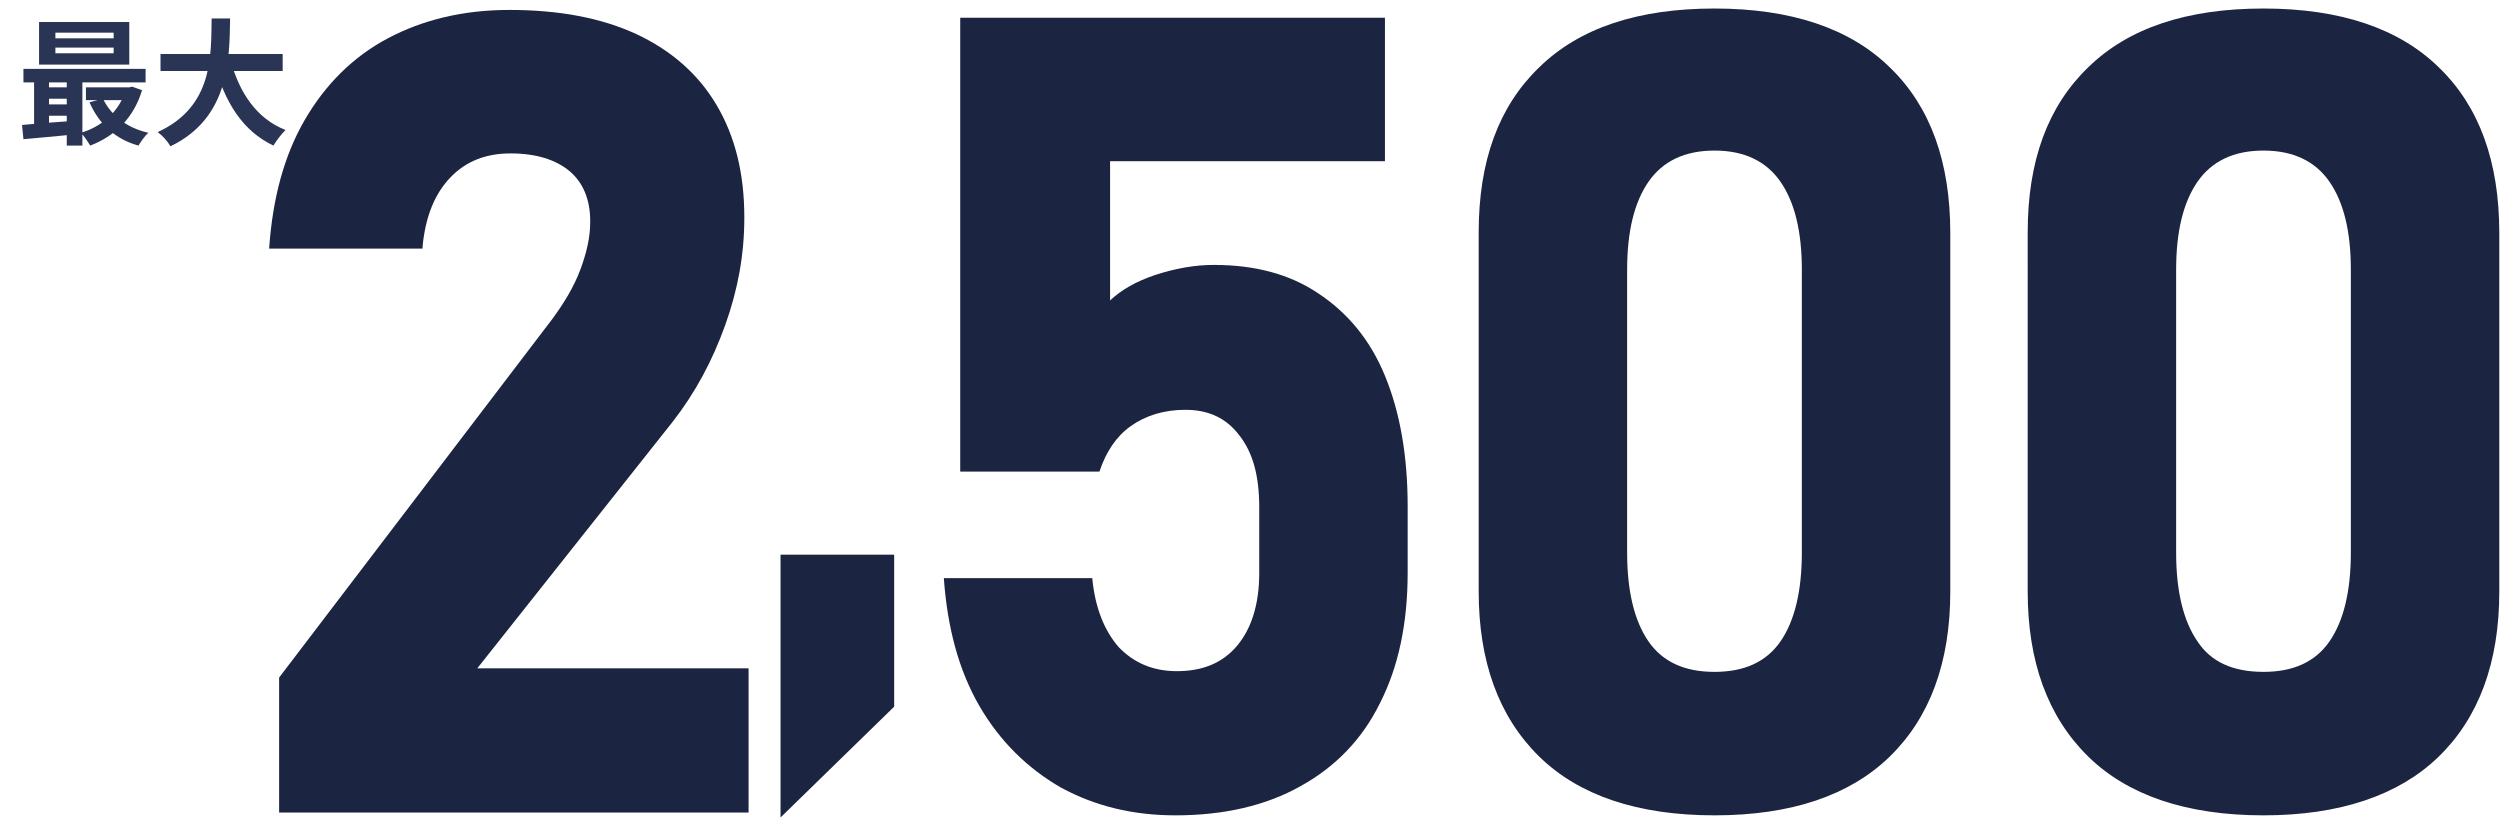
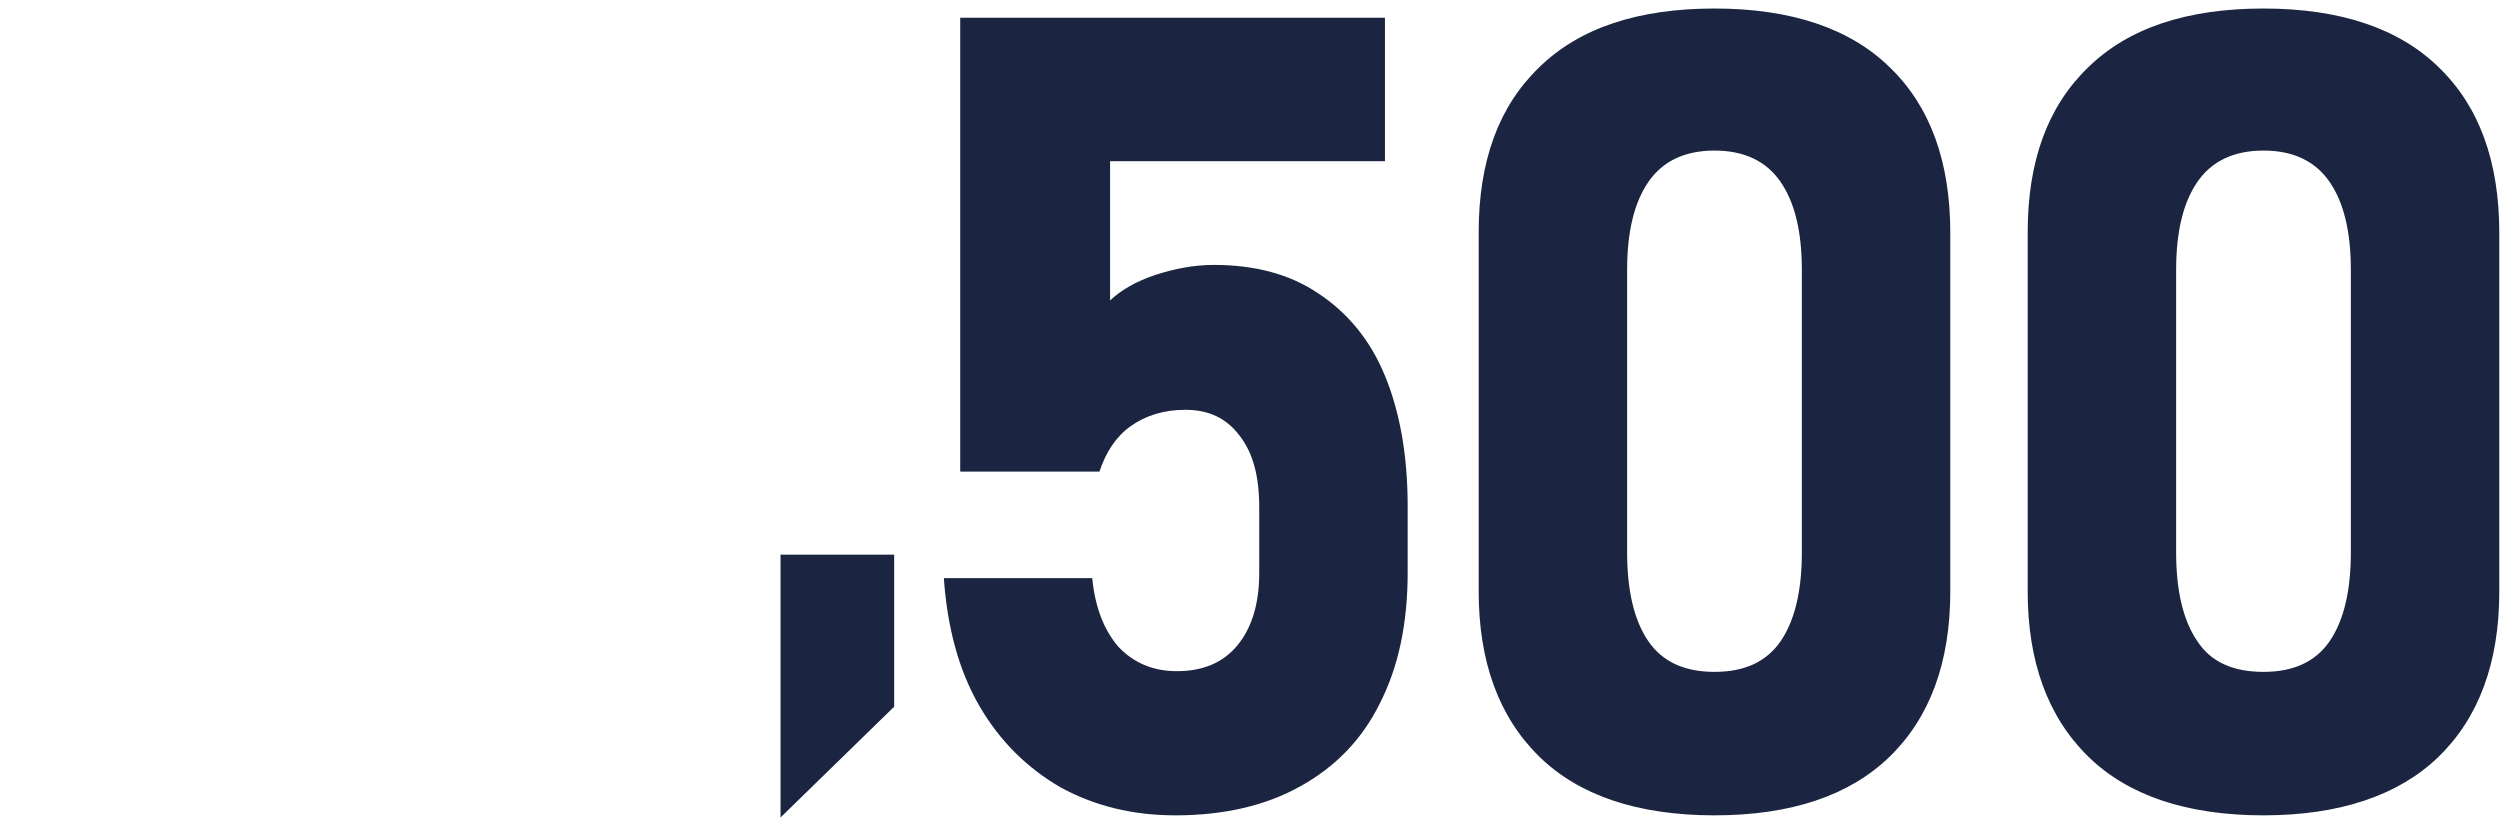
<svg xmlns="http://www.w3.org/2000/svg" version="1.1" id="Layer_1" x="0" y="0" viewBox="0 0 352 116" xml:space="preserve">
  <style type="text/css">.st0{fill:#1b2440}</style>
  <path class="st0" d="M165.5 114.8c-6 0-11.3-1.3-16.1-3.9-4.7-2.7-8.6-6.5-11.5-11.5-2.9-5-4.5-11-5-17.9v-.1h20.9v.1c.4 4.1 1.7 7.3 3.7 9.6 2.1 2.2 4.8 3.4 8.2 3.4 3.7 0 6.5-1.2 8.5-3.6 2-2.4 3.1-5.8 3.1-10.2v-9.3c0-4.4-.9-7.7-2.8-10.1-1.8-2.4-4.3-3.6-7.6-3.6-3 0-5.6.8-7.7 2.3-2.1 1.5-3.5 3.7-4.4 6.4h-19.6V2.5H195v20.2h-38.7v19.6c1.6-1.5 3.7-2.7 6.4-3.6 2.8-.9 5.5-1.4 8.2-1.4 5.8 0 10.7 1.3 14.7 4 4.1 2.7 7.3 6.5 9.4 11.6 2.1 5.1 3.2 11.2 3.2 18.4v9.3c0 7.2-1.3 13.3-3.9 18.4-2.5 5.1-6.3 9-11.2 11.7-4.8 2.7-10.7 4.1-17.6 4.1zm75.9 0c-10.8 0-19.1-2.8-24.7-8.3-5.7-5.6-8.5-13.4-8.5-23.2V32.7c0-10 2.8-17.7 8.5-23.2 5.7-5.6 14-8.3 24.7-8.3 10.8 0 19.1 2.8 24.7 8.3 5.7 5.5 8.5 13.3 8.5 23.3v50.5c0 10-2.9 17.8-8.6 23.3-5.6 5.4-13.8 8.2-24.6 8.2zm0-20.2c4.2 0 7.3-1.4 9.3-4.3 2-2.9 3-7.1 3-12.5V38c0-5.4-1-9.5-3-12.4-2-2.9-5.1-4.4-9.3-4.4-4.2 0-7.3 1.5-9.3 4.4-2 2.9-3 7-3 12.4v39.8c0 5.4 1 9.6 3 12.5 2 2.9 5.1 4.3 9.3 4.3zm77.3 20.2c-10.8 0-19.1-2.8-24.7-8.3-5.7-5.6-8.5-13.4-8.5-23.2V32.7c0-10 2.8-17.7 8.5-23.2 5.7-5.6 14-8.3 24.7-8.3 10.8 0 19.1 2.8 24.7 8.3 5.7 5.5 8.5 13.3 8.5 23.3v50.5c0 10-2.9 17.8-8.6 23.3-5.6 5.4-13.9 8.2-24.6 8.2zm0-20.2c4.2 0 7.3-1.4 9.3-4.3 2-2.9 3-7.1 3-12.5V38c0-5.4-1-9.5-3-12.4-2-2.9-5.1-4.4-9.3-4.4-4.2 0-7.3 1.5-9.3 4.4-2 2.9-3 7-3 12.4v39.8c0 5.4 1 9.6 3 12.5 1.9 2.9 5 4.3 9.3 4.3zM109.9 78.1h16v21.4l-16 15.6v-37z" />
  <g>
    <g>
-       <path class="st0" d="M39.3 95.4L77.7 45c1.7-2.3 3.1-4.6 4-7 .9-2.4 1.4-4.6 1.4-6.7v-.2c0-3-1-5.4-2.9-7-1.9-1.6-4.7-2.5-8.3-2.5-3.5 0-6.3 1.1-8.5 3.4s-3.5 5.5-3.9 9.7v.3H37.9v-.1c.5-7 2.1-13 5-18S49.7 8 54.6 5.4c4.9-2.6 10.6-4 17.1-4 7 0 12.9 1.1 17.9 3.4 4.9 2.3 8.7 5.6 11.3 10 2.6 4.4 3.9 9.6 3.9 15.8v.1c0 5.1-.9 10.1-2.7 15.1-1.8 5-4.2 9.5-7.4 13.6L67.2 94.1h38.2v20.3H39.3v-19z" />
-     </g>
+       </g>
  </g>
-   <path d="M7.8 6.7H16v.8H7.8v-.8zm0-2.1H16v.8H7.8v-.8zM5.5 3.1v6h12.7v-6H5.5zM3.3 9.7v1.9h17.2V9.7H3.3zm8.8 2.6v1.8h6.3v-1.8h-6.3zm-5.9 0v1.6h4.4v-1.6H6.2zm0 2.4v1.6h4.4v-1.6H6.2zm8.3-.8l-1.9.5c1.3 3 3.6 5.2 6.9 6.1.3-.5.9-1.4 1.4-1.8-3.1-.7-5.3-2.5-6.4-4.8zm3.2-1.6v.3c-.8 3-3.3 5.2-6.3 6.1.4.4 1 1.3 1.3 1.8 3.4-1.3 6.1-3.8 7.3-7.8l-1.4-.5-.4.1h-.5zM3.1 17.6l.2 2c2-.2 4.7-.4 7.3-.7V17c-2.7.2-5.6.4-7.5.6zm6.3-7.3v10.2h2.2V10.3H9.4zm-4.6.1v7.9h2.1v-7.9H4.8zm17.8-2.8V10h17.2V7.6H22.6zm9.9 1l-2.3.5c1.5 5.3 3.9 9.3 8.3 11.4.4-.7 1.2-1.7 1.7-2.2-4.1-1.6-6.5-5.3-7.7-9.7zm-2.7-6.1c-.1 5.2.3 12.5-7.6 16.1.7.5 1.4 1.3 1.8 2 8.3-4 8.3-12.2 8.4-18h-2.6z" fill="#2a3556" />
</svg>